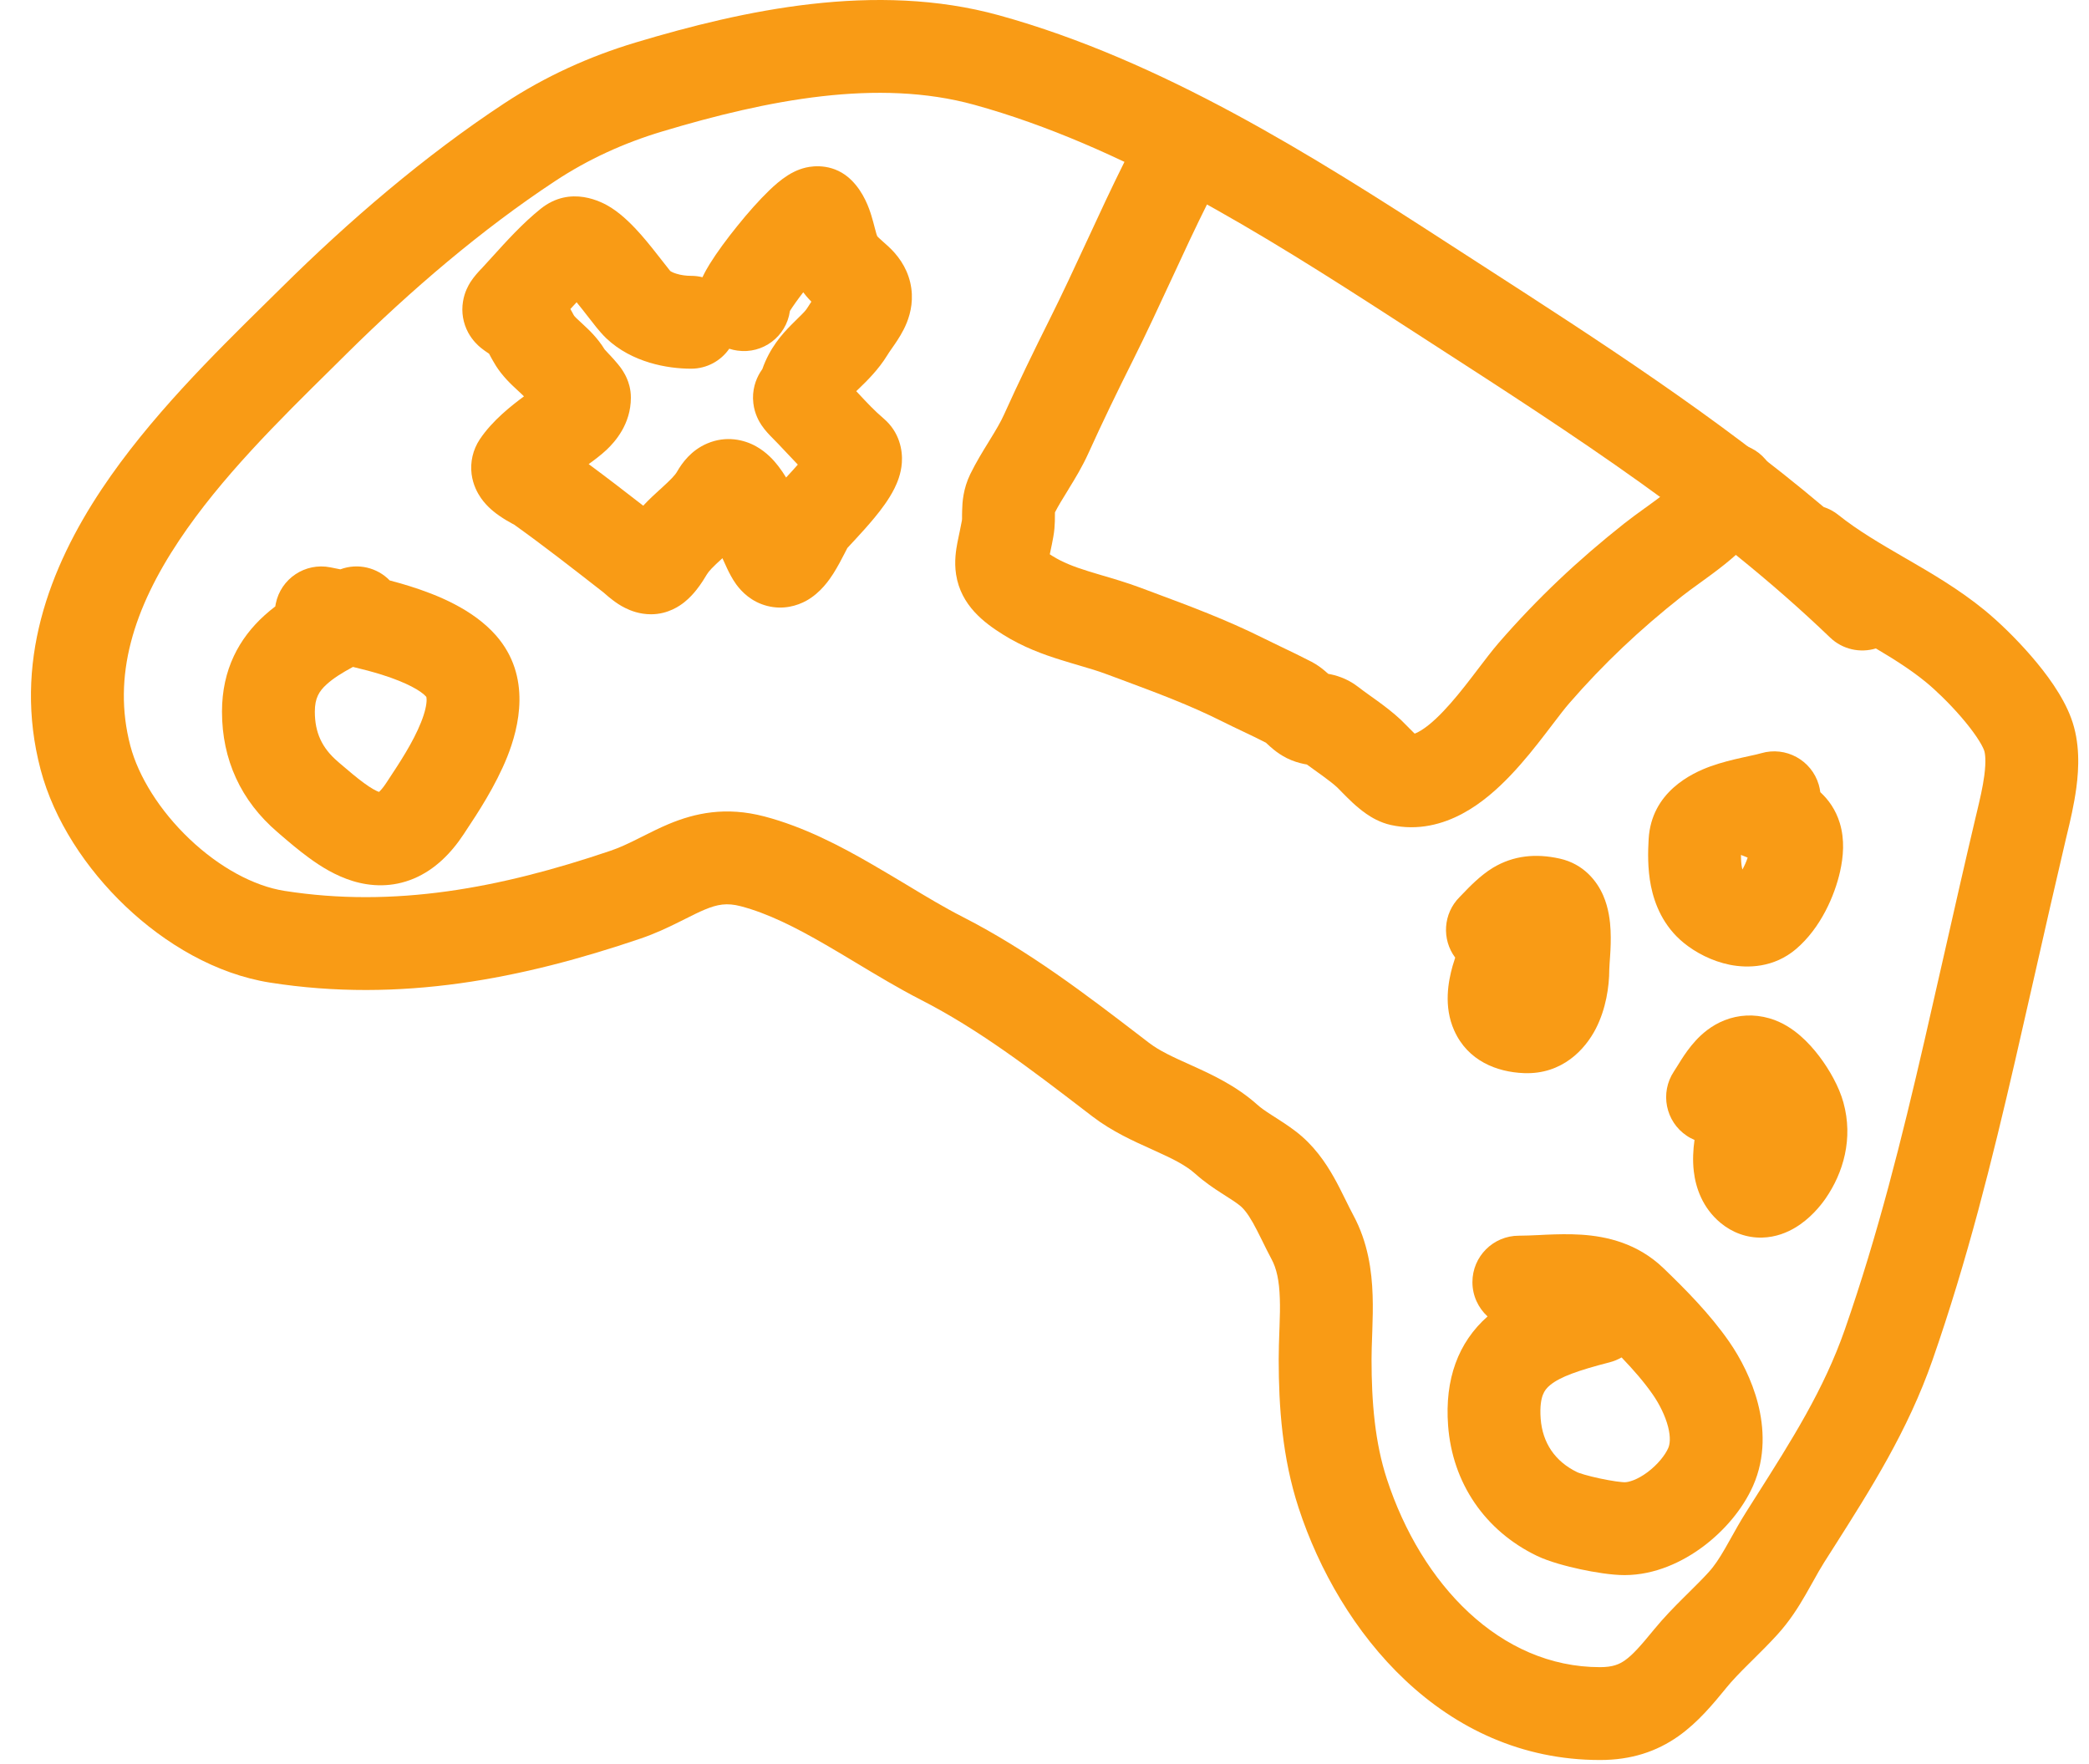
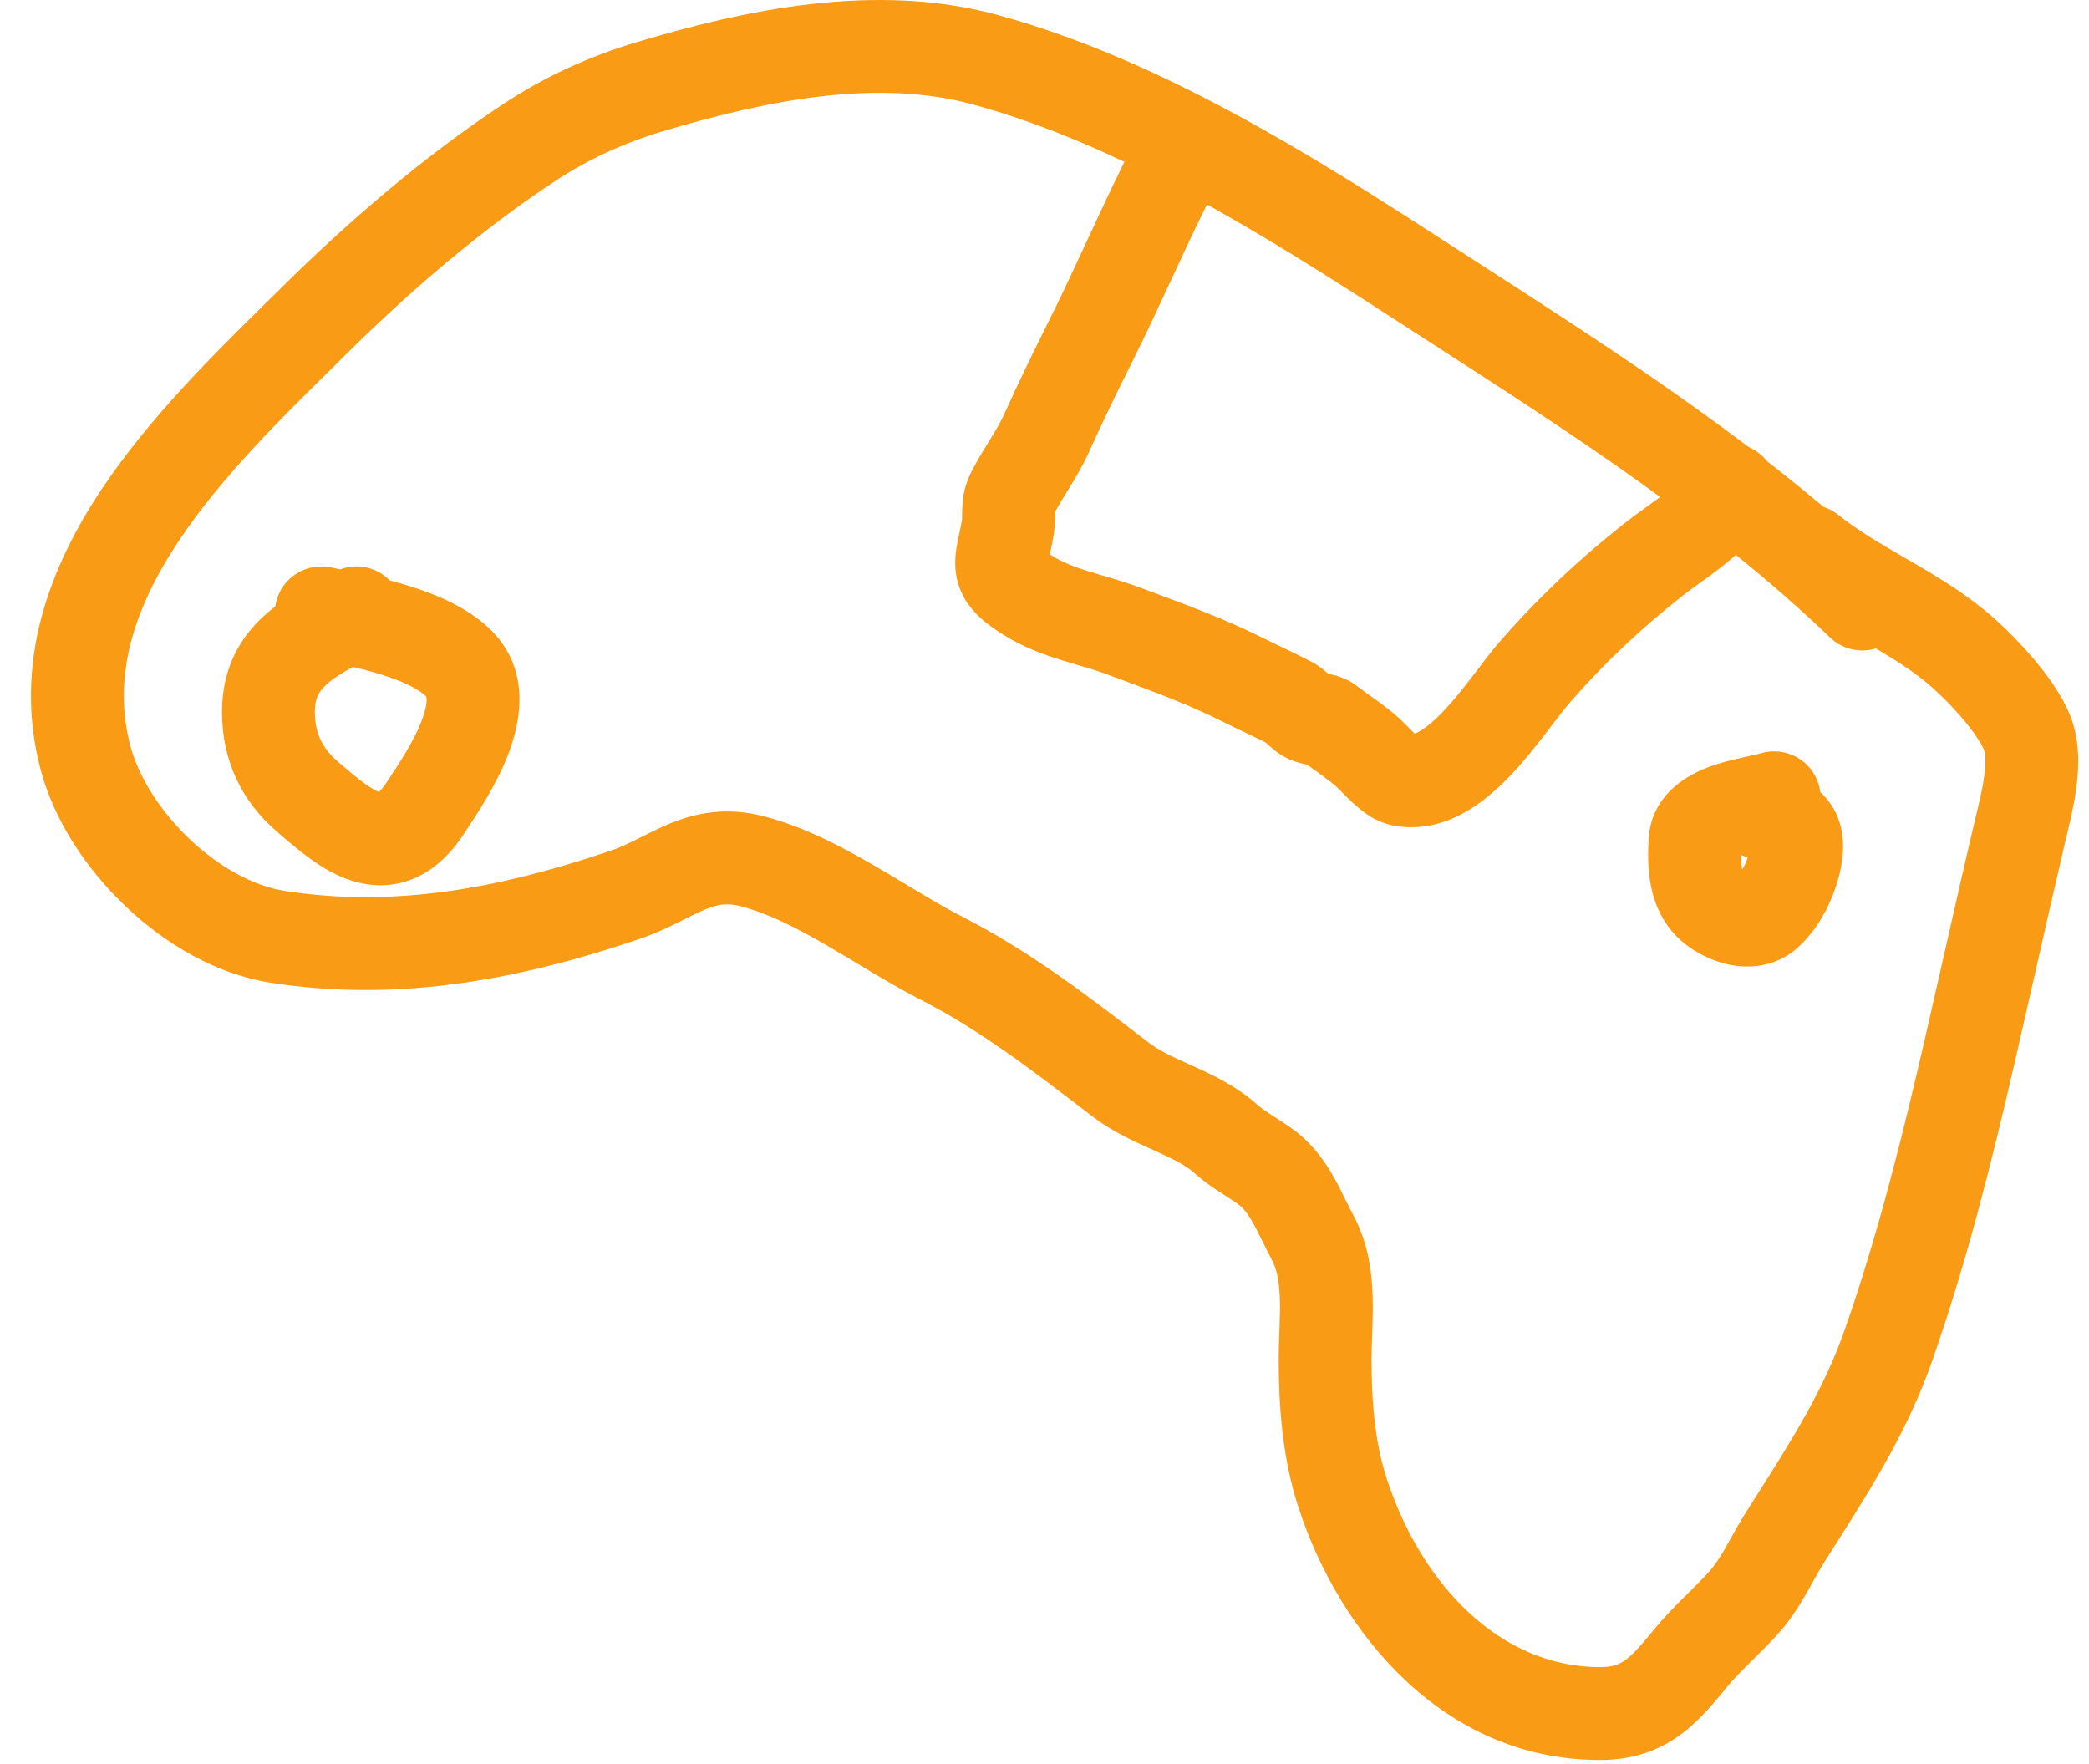
<svg xmlns="http://www.w3.org/2000/svg" width="45" height="38" viewBox="0 0 45 38" fill="none">
  <path fill-rule="evenodd" clip-rule="evenodd" d="M13.694 0.915C16.01 0.22 18.861 -0.404 21.518 0.329C25.031 1.299 28.296 3.367 31.154 5.217C31.425 5.392 31.697 5.568 31.97 5.744C34.436 7.335 36.974 8.972 39.284 10.921C39.397 10.958 39.505 11.014 39.602 11.093C40.025 11.431 40.502 11.708 41.056 12.03L41.064 12.034C41.594 12.341 42.2 12.693 42.751 13.144C43.048 13.387 43.421 13.746 43.755 14.132C44.071 14.497 44.435 14.981 44.615 15.468C44.811 15.994 44.782 16.554 44.728 16.964C44.679 17.334 44.592 17.7 44.529 17.96C44.52 17.999 44.511 18.035 44.503 18.068C44.278 19.024 44.062 19.975 43.846 20.93C43.702 21.566 43.557 22.204 43.409 22.847C42.908 25.017 42.38 27.142 41.629 29.296C41.099 30.817 40.289 32.09 39.52 33.301C39.444 33.419 39.37 33.536 39.296 33.653C39.209 33.791 39.142 33.912 39.063 34.054C39.014 34.142 38.961 34.238 38.895 34.351C38.743 34.615 38.55 34.923 38.283 35.215C38.113 35.402 37.931 35.582 37.771 35.741C37.737 35.774 37.704 35.806 37.673 35.838C37.481 36.028 37.32 36.194 37.18 36.365L37.177 36.37C36.908 36.698 36.578 37.101 36.155 37.399C35.684 37.731 35.139 37.912 34.467 37.912C31.076 37.912 28.847 35.152 27.974 32.481C27.622 31.406 27.545 30.296 27.545 29.283C27.545 29.08 27.552 28.873 27.559 28.685C27.561 28.648 27.562 28.613 27.563 28.578C27.571 28.354 27.576 28.155 27.569 27.967C27.557 27.587 27.5 27.325 27.391 27.124C27.32 26.991 27.252 26.854 27.194 26.735C27.186 26.721 27.18 26.707 27.173 26.693C27.106 26.558 27.049 26.445 26.991 26.341C26.872 26.131 26.779 26.021 26.695 25.958C26.61 25.892 26.524 25.837 26.401 25.759C26.373 25.741 26.343 25.722 26.311 25.701C26.154 25.6 25.949 25.464 25.749 25.285C25.548 25.106 25.289 24.973 24.883 24.79C24.853 24.776 24.822 24.762 24.789 24.747C24.433 24.587 23.956 24.374 23.532 24.049C23.492 24.018 23.452 23.987 23.412 23.957C22.198 23.026 21.088 22.176 19.828 21.532C19.369 21.297 18.878 21.002 18.419 20.726C18.201 20.595 17.991 20.469 17.793 20.355C17.133 19.972 16.536 19.673 15.961 19.522C15.658 19.442 15.453 19.48 15.178 19.595C15.047 19.65 14.924 19.712 14.763 19.793C14.716 19.816 14.665 19.842 14.61 19.869C14.385 19.981 14.112 20.111 13.797 20.218C11.254 21.082 8.624 21.607 5.817 21.166C4.649 20.982 3.554 20.33 2.705 19.523C1.855 18.715 1.162 17.668 0.874 16.575C0.273 14.29 1.06 12.232 2.196 10.529C3.219 8.996 4.61 7.627 5.739 6.515C5.852 6.404 5.962 6.295 6.07 6.189C7.505 4.768 9.137 3.363 10.86 2.228C11.744 1.646 12.692 1.216 13.694 0.915ZM40.409 13.968C40.074 14.07 39.694 13.993 39.423 13.733C36.882 11.295 33.913 9.379 30.861 7.409C30.597 7.239 30.332 7.068 30.067 6.896C27.176 5.025 24.158 3.133 20.986 2.257C18.916 1.686 16.543 2.148 14.268 2.831C13.44 3.079 12.671 3.43 11.96 3.899C10.378 4.941 8.848 6.253 7.476 7.61C7.371 7.715 7.264 7.821 7.156 7.927C6.005 9.062 4.762 10.287 3.86 11.639C2.884 13.102 2.412 14.56 2.808 16.066C2.982 16.725 3.44 17.462 4.083 18.073C4.727 18.685 5.467 19.086 6.127 19.19C8.488 19.561 10.767 19.135 13.154 18.325C13.339 18.262 13.516 18.18 13.72 18.078C13.755 18.061 13.793 18.042 13.832 18.022C14.002 17.937 14.205 17.834 14.406 17.75C14.965 17.517 15.629 17.366 16.47 17.588C17.314 17.81 18.102 18.222 18.795 18.624C19.059 18.776 19.302 18.923 19.535 19.062C19.954 19.315 20.337 19.546 20.738 19.751C22.165 20.48 23.404 21.431 24.58 22.332C24.636 22.375 24.692 22.418 24.748 22.461C24.981 22.639 25.254 22.763 25.663 22.947L25.707 22.967C26.099 23.145 26.626 23.386 27.084 23.796C27.158 23.863 27.25 23.927 27.394 24.02C27.413 24.032 27.435 24.046 27.457 24.06C27.582 24.14 27.75 24.247 27.907 24.367C28.302 24.667 28.555 25.044 28.732 25.357C28.821 25.515 28.9 25.673 28.966 25.808C28.973 25.822 28.98 25.836 28.987 25.85C29.048 25.973 29.098 26.075 29.15 26.172C29.47 26.764 29.551 27.38 29.568 27.9C29.577 28.162 29.57 28.418 29.562 28.647C29.56 28.688 29.559 28.728 29.558 28.767C29.551 28.955 29.545 29.12 29.545 29.283C29.545 30.21 29.619 31.077 29.875 31.859C30.617 34.129 32.314 35.912 34.467 35.912C34.742 35.912 34.882 35.85 35.003 35.765C35.169 35.648 35.335 35.462 35.632 35.099C35.841 34.844 36.064 34.617 36.262 34.42C36.301 34.381 36.339 34.343 36.376 34.307C36.535 34.15 36.673 34.013 36.806 33.867C36.929 33.733 37.036 33.571 37.163 33.351C37.196 33.295 37.234 33.227 37.276 33.151C37.373 32.977 37.491 32.766 37.606 32.584C37.676 32.472 37.746 32.362 37.816 32.252C38.604 31.011 39.29 29.929 39.741 28.637C40.454 26.59 40.963 24.552 41.46 22.398C41.604 21.773 41.747 21.14 41.891 20.506C42.11 19.54 42.33 18.569 42.557 17.608C42.567 17.567 42.577 17.525 42.587 17.483C42.65 17.217 42.711 16.961 42.745 16.704C42.786 16.392 42.764 16.226 42.74 16.162C42.69 16.026 42.524 15.766 42.242 15.44C41.978 15.135 41.687 14.857 41.485 14.692C41.166 14.431 40.811 14.206 40.409 13.968Z" fill="#F99B15" />
  <path fill-rule="evenodd" clip-rule="evenodd" d="M39.212 17.064C39.205 17.011 39.194 16.957 39.179 16.904C39.023 16.374 38.468 16.07 37.938 16.225C37.875 16.244 37.801 16.26 37.684 16.285C37.638 16.295 37.584 16.307 37.522 16.321C37.334 16.363 37.088 16.421 36.846 16.508C36.441 16.655 35.572 17.06 35.514 18.076C35.499 18.335 35.488 18.708 35.564 19.088C35.643 19.477 35.83 19.952 36.271 20.311C36.527 20.519 36.876 20.704 37.262 20.782C37.65 20.859 38.212 20.848 38.688 20.444C39.221 19.991 39.522 19.291 39.638 18.772C39.709 18.453 39.741 18.09 39.632 17.73C39.544 17.441 39.388 17.225 39.212 17.064ZM37.503 18.416C37.503 18.527 37.51 18.619 37.525 18.693C37.528 18.707 37.531 18.72 37.534 18.73C37.575 18.657 37.616 18.568 37.647 18.474C37.604 18.457 37.555 18.438 37.503 18.416Z" fill="#F99B15" />
-   <path fill-rule="evenodd" clip-rule="evenodd" d="M32.162 18.691C32.601 18.428 33.081 18.38 33.599 18.495C34.118 18.611 34.403 18.984 34.535 19.288C34.655 19.563 34.685 19.847 34.694 20.04C34.704 20.246 34.694 20.448 34.684 20.596C34.68 20.664 34.676 20.715 34.673 20.755C34.669 20.822 34.666 20.856 34.666 20.884C34.666 21.249 34.595 21.731 34.377 22.157C34.149 22.601 33.654 23.149 32.826 23.116C32.247 23.093 31.619 22.854 31.326 22.198C31.091 21.675 31.201 21.129 31.29 20.811C31.308 20.75 31.327 20.689 31.347 20.628C31.054 20.236 31.086 19.679 31.442 19.323C31.459 19.305 31.481 19.283 31.507 19.256C31.645 19.111 31.894 18.852 32.162 18.691Z" fill="#F99B15" />
-   <path fill-rule="evenodd" clip-rule="evenodd" d="M37.148 21.978C37.451 21.858 37.783 21.84 38.114 21.935C38.402 22.017 38.627 22.178 38.779 22.309C38.94 22.448 39.079 22.607 39.193 22.758C39.409 23.043 39.616 23.409 39.709 23.746C39.926 24.526 39.707 25.265 39.326 25.816C39.211 25.982 38.988 26.256 38.67 26.445C38.504 26.545 38.258 26.652 37.955 26.659C37.627 26.666 37.316 26.552 37.062 26.341C36.67 26.014 36.528 25.58 36.487 25.233C36.459 24.996 36.473 24.762 36.502 24.555C36.445 24.531 36.389 24.502 36.336 24.466C35.877 24.16 35.753 23.539 36.059 23.079C36.088 23.036 36.102 23.012 36.122 22.98C36.142 22.947 36.167 22.905 36.219 22.825C36.29 22.714 36.394 22.56 36.529 22.414C36.663 22.268 36.866 22.09 37.148 21.978Z" fill="#F99B15" />
-   <path fill-rule="evenodd" clip-rule="evenodd" d="M34.062 26.596C34.606 26.631 35.273 26.778 35.835 27.319C36.289 27.756 36.831 28.298 37.25 28.903C37.495 29.257 37.737 29.721 37.869 30.234C38 30.745 38.039 31.384 37.763 32.007C37.537 32.515 37.139 32.975 36.693 33.31C36.252 33.641 35.654 33.929 34.994 33.929C34.715 33.929 34.34 33.867 34.042 33.803C33.751 33.74 33.37 33.641 33.105 33.513C31.987 32.973 31.285 31.943 31.194 30.706C31.12 29.709 31.411 28.918 32.044 28.357C31.844 28.174 31.718 27.91 31.718 27.618C31.718 27.065 32.166 26.618 32.718 26.618C32.855 26.618 32.991 26.611 33.154 26.604C33.204 26.601 33.257 26.599 33.312 26.596C33.533 26.587 33.794 26.579 34.062 26.596ZM34.931 29.24C34.853 29.285 34.767 29.321 34.675 29.345C33.992 29.521 33.615 29.657 33.399 29.83C33.315 29.897 33.269 29.962 33.238 30.04C33.203 30.126 33.168 30.283 33.188 30.558C33.227 31.082 33.499 31.482 33.975 31.712C33.974 31.712 33.974 31.712 33.974 31.712C33.974 31.712 33.986 31.717 34.012 31.727C34.041 31.737 34.08 31.75 34.127 31.764C34.223 31.792 34.34 31.821 34.462 31.847C34.585 31.873 34.705 31.895 34.808 31.91C34.859 31.917 34.902 31.922 34.937 31.925C34.954 31.927 34.968 31.928 34.978 31.928L34.99 31.929L34.993 31.929C34.994 31.929 34.994 31.929 34.994 31.929C35.082 31.929 35.266 31.88 35.493 31.71C35.715 31.543 35.871 31.34 35.935 31.195C35.971 31.115 35.993 30.969 35.932 30.731C35.871 30.496 35.747 30.247 35.605 30.042C35.42 29.774 35.188 29.508 34.931 29.24Z" fill="#F99B15" />
  <path fill-rule="evenodd" clip-rule="evenodd" d="M5.93 13.063C5.849 13.125 5.769 13.19 5.694 13.259C5.155 13.748 4.782 14.416 4.782 15.33C4.782 16.363 5.189 17.25 5.975 17.923C5.99 17.936 6.007 17.95 6.023 17.965C6.208 18.124 6.432 18.316 6.662 18.483C6.911 18.665 7.228 18.864 7.596 18.977C7.986 19.097 8.448 19.122 8.919 18.923C9.37 18.731 9.717 18.381 9.99 17.967C10.007 17.941 10.025 17.913 10.045 17.883C10.277 17.534 10.674 16.934 10.927 16.302C11.178 15.672 11.457 14.572 10.687 13.691C10.188 13.122 9.417 12.812 8.825 12.626C8.682 12.582 8.538 12.54 8.395 12.503C8.124 12.224 7.707 12.124 7.332 12.264C7.297 12.257 7.264 12.25 7.231 12.244C7.191 12.236 7.153 12.228 7.117 12.221C6.575 12.113 6.048 12.464 5.94 13.005C5.936 13.024 5.933 13.044 5.93 13.063ZM7.603 14.366C7.36 14.498 7.18 14.611 7.038 14.74C6.871 14.891 6.782 15.04 6.782 15.33C6.782 15.78 6.935 16.112 7.276 16.404C7.288 16.415 7.3 16.425 7.311 16.435C7.512 16.606 7.677 16.748 7.84 16.867C7.997 16.982 8.101 17.036 8.164 17.059C8.195 17.031 8.249 16.974 8.32 16.866C8.334 16.844 8.349 16.822 8.364 16.799C8.609 16.428 8.897 15.992 9.069 15.561C9.159 15.337 9.189 15.177 9.19 15.078C9.19 15.034 9.184 15.014 9.183 15.011C9.183 15.01 9.183 15.011 9.183 15.011C9.183 15.01 9.183 15.01 9.182 15.009C9.073 14.884 8.771 14.706 8.226 14.534C8.021 14.47 7.811 14.415 7.603 14.366Z" fill="#F99B15" />
-   <path fill-rule="evenodd" clip-rule="evenodd" d="M17.017 6.696C17.016 6.699 17.016 6.701 17.015 6.704C16.937 7.251 16.431 7.631 15.884 7.552C15.828 7.545 15.769 7.531 15.709 7.512C15.529 7.772 15.228 7.942 14.887 7.942C14.381 7.942 13.615 7.811 13.063 7.29C12.979 7.21 12.902 7.117 12.852 7.057C12.797 6.989 12.737 6.911 12.68 6.838L12.675 6.832C12.59 6.722 12.505 6.613 12.421 6.511C12.377 6.558 12.333 6.606 12.287 6.656C12.3 6.679 12.312 6.702 12.322 6.719C12.323 6.721 12.324 6.723 12.325 6.725C12.338 6.75 12.347 6.765 12.354 6.779C12.363 6.794 12.368 6.802 12.369 6.804C12.391 6.831 12.415 6.854 12.5 6.932C12.521 6.952 12.547 6.976 12.578 7.005C12.685 7.104 12.873 7.28 13.024 7.526C13.046 7.551 13.071 7.578 13.105 7.614C13.117 7.626 13.129 7.64 13.143 7.654C13.187 7.702 13.254 7.773 13.31 7.843C13.338 7.876 13.383 7.933 13.425 8.002C13.447 8.037 13.48 8.094 13.51 8.167C13.536 8.228 13.59 8.373 13.59 8.565C13.59 9.137 13.249 9.516 13.068 9.688C12.942 9.807 12.771 9.933 12.681 9.997C13.08 10.293 13.472 10.594 13.856 10.893C13.985 10.754 14.11 10.641 14.204 10.555C14.216 10.545 14.226 10.535 14.237 10.526C14.46 10.322 14.542 10.236 14.588 10.155C14.693 9.972 14.889 9.699 15.236 9.552C15.642 9.38 16.027 9.469 16.288 9.615C16.516 9.742 16.672 9.919 16.764 10.038C16.827 10.119 16.884 10.204 16.934 10.286C16.94 10.28 16.945 10.274 16.951 10.268C17.029 10.184 17.109 10.096 17.186 10.008C17.093 9.91 17.003 9.814 16.919 9.726C16.815 9.615 16.722 9.516 16.646 9.441C16.644 9.438 16.642 9.436 16.639 9.434C16.59 9.384 16.482 9.277 16.402 9.155C16.355 9.084 16.255 8.919 16.228 8.685C16.195 8.407 16.28 8.176 16.375 8.021C16.391 7.995 16.407 7.971 16.422 7.95C16.581 7.496 16.844 7.201 17.044 6.999C17.108 6.935 17.16 6.884 17.201 6.843C17.315 6.732 17.358 6.689 17.406 6.61C17.431 6.57 17.455 6.533 17.478 6.498C17.439 6.458 17.4 6.416 17.364 6.373C17.343 6.347 17.323 6.322 17.303 6.296C17.186 6.447 17.087 6.587 17.017 6.696ZM13.436 11.463C13.433 11.466 13.433 11.467 13.436 11.463ZM15.132 5.972C15.183 5.863 15.241 5.763 15.288 5.687C15.443 5.436 15.664 5.138 15.885 4.865C16.105 4.591 16.356 4.307 16.578 4.094C16.683 3.994 16.82 3.871 16.97 3.777C17.037 3.734 17.175 3.653 17.357 3.61C17.534 3.568 17.98 3.52 18.345 3.885C18.613 4.153 18.725 4.497 18.771 4.645C18.8 4.74 18.824 4.832 18.841 4.898C18.861 4.975 18.87 5.01 18.878 5.035C18.889 5.07 18.896 5.085 18.898 5.089C18.898 5.089 18.898 5.089 18.898 5.089C18.902 5.095 18.916 5.11 18.954 5.145C18.973 5.162 18.994 5.182 19.023 5.207C19.029 5.213 19.035 5.218 19.043 5.225C19.065 5.245 19.092 5.268 19.118 5.292C19.328 5.481 19.526 5.74 19.607 6.083C19.689 6.43 19.62 6.734 19.534 6.949C19.455 7.147 19.343 7.314 19.277 7.411C19.247 7.455 19.223 7.49 19.202 7.519C19.165 7.572 19.141 7.607 19.113 7.653C18.921 7.967 18.661 8.217 18.524 8.35C18.5 8.373 18.48 8.392 18.464 8.408C18.458 8.414 18.451 8.421 18.445 8.427C18.462 8.445 18.478 8.462 18.494 8.479C18.68 8.678 18.833 8.843 19.037 9.017C19.378 9.309 19.447 9.701 19.427 9.971C19.41 10.208 19.326 10.403 19.269 10.518C19.151 10.757 18.976 10.985 18.839 11.151C18.692 11.329 18.535 11.5 18.417 11.628C18.378 11.671 18.346 11.704 18.321 11.731C18.287 11.768 18.265 11.792 18.253 11.805C18.243 11.823 18.223 11.861 18.189 11.929C18.134 12.036 18.047 12.205 17.947 12.362C17.873 12.476 17.683 12.767 17.368 12.941C17.176 13.046 16.876 13.142 16.526 13.052C16.189 12.966 15.976 12.749 15.858 12.586C15.771 12.466 15.704 12.33 15.666 12.251C15.632 12.179 15.597 12.1 15.562 12.024C15.349 12.218 15.269 12.301 15.222 12.381C15.192 12.432 15.109 12.573 14.999 12.71C14.946 12.777 14.86 12.877 14.745 12.969C14.657 13.04 14.4 13.232 14.023 13.232C13.776 13.232 13.582 13.153 13.473 13.099C13.356 13.042 13.262 12.975 13.201 12.928C13.136 12.88 13.081 12.832 13.048 12.803C13.013 12.773 13.005 12.766 13.005 12.766C13.005 12.766 13.005 12.765 13.005 12.766L12.993 12.756C12.348 12.253 11.723 11.765 11.081 11.305C11.065 11.296 11.043 11.285 11.028 11.276C10.964 11.242 10.863 11.184 10.759 11.112C10.673 11.053 10.498 10.925 10.361 10.729C10.289 10.625 10.19 10.45 10.159 10.214C10.126 9.952 10.187 9.687 10.335 9.464C10.61 9.053 11.023 8.734 11.287 8.538C11.272 8.522 11.249 8.5 11.217 8.47C11.208 8.461 11.195 8.45 11.18 8.436C11.139 8.398 11.082 8.346 11.035 8.3C10.963 8.231 10.875 8.14 10.789 8.03C10.71 7.929 10.653 7.834 10.613 7.762C10.593 7.727 10.575 7.694 10.562 7.67L10.561 7.667C10.549 7.645 10.541 7.631 10.534 7.618C10.529 7.615 10.523 7.611 10.516 7.606C10.507 7.6 10.497 7.593 10.485 7.585L10.483 7.584C10.463 7.57 10.409 7.534 10.353 7.488C10.299 7.443 10.18 7.337 10.086 7.165C9.976 6.961 9.935 6.726 9.974 6.493C10.006 6.294 10.088 6.15 10.133 6.078C10.211 5.956 10.313 5.848 10.36 5.798C10.363 5.796 10.365 5.794 10.367 5.792C10.44 5.714 10.522 5.623 10.611 5.525C10.9 5.206 11.261 4.806 11.649 4.496C12.291 3.983 12.97 4.348 13.169 4.476C13.427 4.642 13.651 4.878 13.808 5.055C13.973 5.243 14.13 5.445 14.248 5.596L14.254 5.604C14.347 5.723 14.397 5.786 14.42 5.815C14.435 5.833 14.439 5.838 14.436 5.836C14.436 5.835 14.436 5.836 14.436 5.836C14.436 5.835 14.444 5.843 14.467 5.855C14.491 5.868 14.526 5.883 14.573 5.897C14.669 5.927 14.782 5.942 14.887 5.942C14.972 5.942 15.053 5.952 15.132 5.972ZM11.761 9.107C11.761 9.107 11.761 9.108 11.761 9.108ZM11.116 11.325C11.116 11.324 11.113 11.323 11.107 11.319C11.114 11.323 11.117 11.325 11.116 11.325ZM18.018 7.982C18.016 7.98 18.016 7.981 18.019 7.984C18.018 7.983 18.018 7.983 18.018 7.982Z" fill="#F99B15" />
  <path fill-rule="evenodd" clip-rule="evenodd" d="M25.578 3.012C26.072 3.259 26.272 3.86 26.025 4.354C25.75 4.903 25.492 5.46 25.227 6.034L25.224 6.04C24.961 6.607 24.691 7.19 24.402 7.768C24.067 8.437 23.753 9.085 23.449 9.756C23.316 10.051 23.155 10.315 23.025 10.525C23.02 10.534 23.014 10.544 23.009 10.553C22.891 10.743 22.8 10.891 22.725 11.037C22.725 11.038 22.725 11.039 22.725 11.04C22.725 11.06 22.724 11.081 22.724 11.114C22.724 11.144 22.724 11.185 22.723 11.228C22.72 11.315 22.714 11.434 22.689 11.568C22.669 11.681 22.648 11.781 22.63 11.864C22.627 11.881 22.623 11.897 22.62 11.911C22.618 11.921 22.616 11.93 22.614 11.94C22.631 11.951 22.65 11.963 22.67 11.976C22.885 12.111 23.129 12.207 23.448 12.306C23.528 12.331 23.621 12.359 23.723 12.389C23.977 12.463 24.281 12.553 24.554 12.655C24.66 12.695 24.766 12.734 24.873 12.774C25.627 13.055 26.42 13.35 27.201 13.74C27.303 13.791 27.43 13.852 27.567 13.918C27.793 14.026 28.045 14.147 28.252 14.255C28.367 14.316 28.457 14.383 28.522 14.437C28.555 14.464 28.586 14.492 28.612 14.515C28.752 14.54 29.005 14.601 29.254 14.794C29.333 14.856 29.413 14.913 29.509 14.982C29.556 15.015 29.607 15.052 29.664 15.093C29.818 15.205 30.008 15.347 30.18 15.509C30.229 15.556 30.286 15.614 30.329 15.658C30.336 15.665 30.343 15.673 30.35 15.68C30.396 15.726 30.436 15.767 30.474 15.803C30.497 15.794 30.525 15.782 30.558 15.764C30.701 15.688 30.881 15.543 31.093 15.32C31.302 15.101 31.505 14.847 31.707 14.584C31.748 14.531 31.79 14.476 31.832 14.42C31.985 14.219 32.148 14.005 32.289 13.842C33.126 12.879 33.998 12.06 34.985 11.279C35.13 11.165 35.288 11.05 35.429 10.948C35.441 10.94 35.453 10.931 35.465 10.923C35.623 10.809 35.766 10.704 35.899 10.597C36.181 10.371 36.32 10.21 36.376 10.099C36.623 9.605 37.224 9.404 37.718 9.651C38.212 9.898 38.412 10.499 38.165 10.993C37.908 11.506 37.486 11.889 37.149 12.159C36.973 12.3 36.792 12.431 36.636 12.544L36.611 12.562C36.459 12.672 36.334 12.762 36.226 12.848C35.328 13.558 34.548 14.291 33.8 15.153C33.705 15.262 33.598 15.403 33.456 15.589C33.407 15.654 33.353 15.725 33.293 15.802C33.083 16.076 32.826 16.401 32.541 16.7C32.26 16.995 31.912 17.308 31.504 17.526C31.086 17.751 30.552 17.902 29.961 17.771C29.722 17.718 29.537 17.603 29.433 17.531C29.316 17.45 29.213 17.361 29.134 17.288C29.054 17.213 28.979 17.138 28.923 17.081C28.911 17.069 28.901 17.058 28.891 17.048C28.848 17.004 28.825 16.98 28.807 16.963C28.734 16.895 28.632 16.816 28.489 16.711C28.456 16.688 28.42 16.661 28.38 16.633C28.309 16.582 28.23 16.525 28.152 16.468C28.131 16.464 28.107 16.46 28.082 16.455C27.987 16.435 27.858 16.4 27.718 16.33C27.599 16.27 27.505 16.202 27.437 16.147C27.375 16.097 27.321 16.047 27.294 16.021L27.29 16.017C27.282 16.01 27.276 16.004 27.271 15.999C27.098 15.91 26.945 15.837 26.777 15.757C26.636 15.69 26.485 15.619 26.306 15.529C25.628 15.19 24.943 14.934 24.181 14.65C24.073 14.61 23.963 14.569 23.852 14.528C23.647 14.451 23.465 14.398 23.25 14.335C23.131 14.3 23.001 14.262 22.852 14.215C22.475 14.098 22.037 13.94 21.605 13.668C21.21 13.42 20.699 13.048 20.595 12.372C20.552 12.092 20.595 11.84 20.624 11.688C20.637 11.621 20.652 11.548 20.666 11.484C20.669 11.471 20.672 11.459 20.674 11.447C20.691 11.37 20.706 11.293 20.721 11.211C20.722 11.209 20.723 11.198 20.724 11.173C20.724 11.154 20.724 11.133 20.724 11.102L20.724 11.096C20.725 11.068 20.725 11.031 20.726 10.993C20.73 10.822 20.747 10.53 20.901 10.213C21.027 9.956 21.174 9.717 21.293 9.525C21.303 9.508 21.312 9.492 21.322 9.477C21.455 9.261 21.553 9.097 21.627 8.933C21.945 8.228 22.273 7.555 22.613 6.874C22.888 6.324 23.146 5.767 23.412 5.193L23.415 5.187C23.677 4.62 23.947 4.037 24.236 3.459C24.483 2.966 25.084 2.765 25.578 3.012Z" fill="#F99B15" />
</svg>